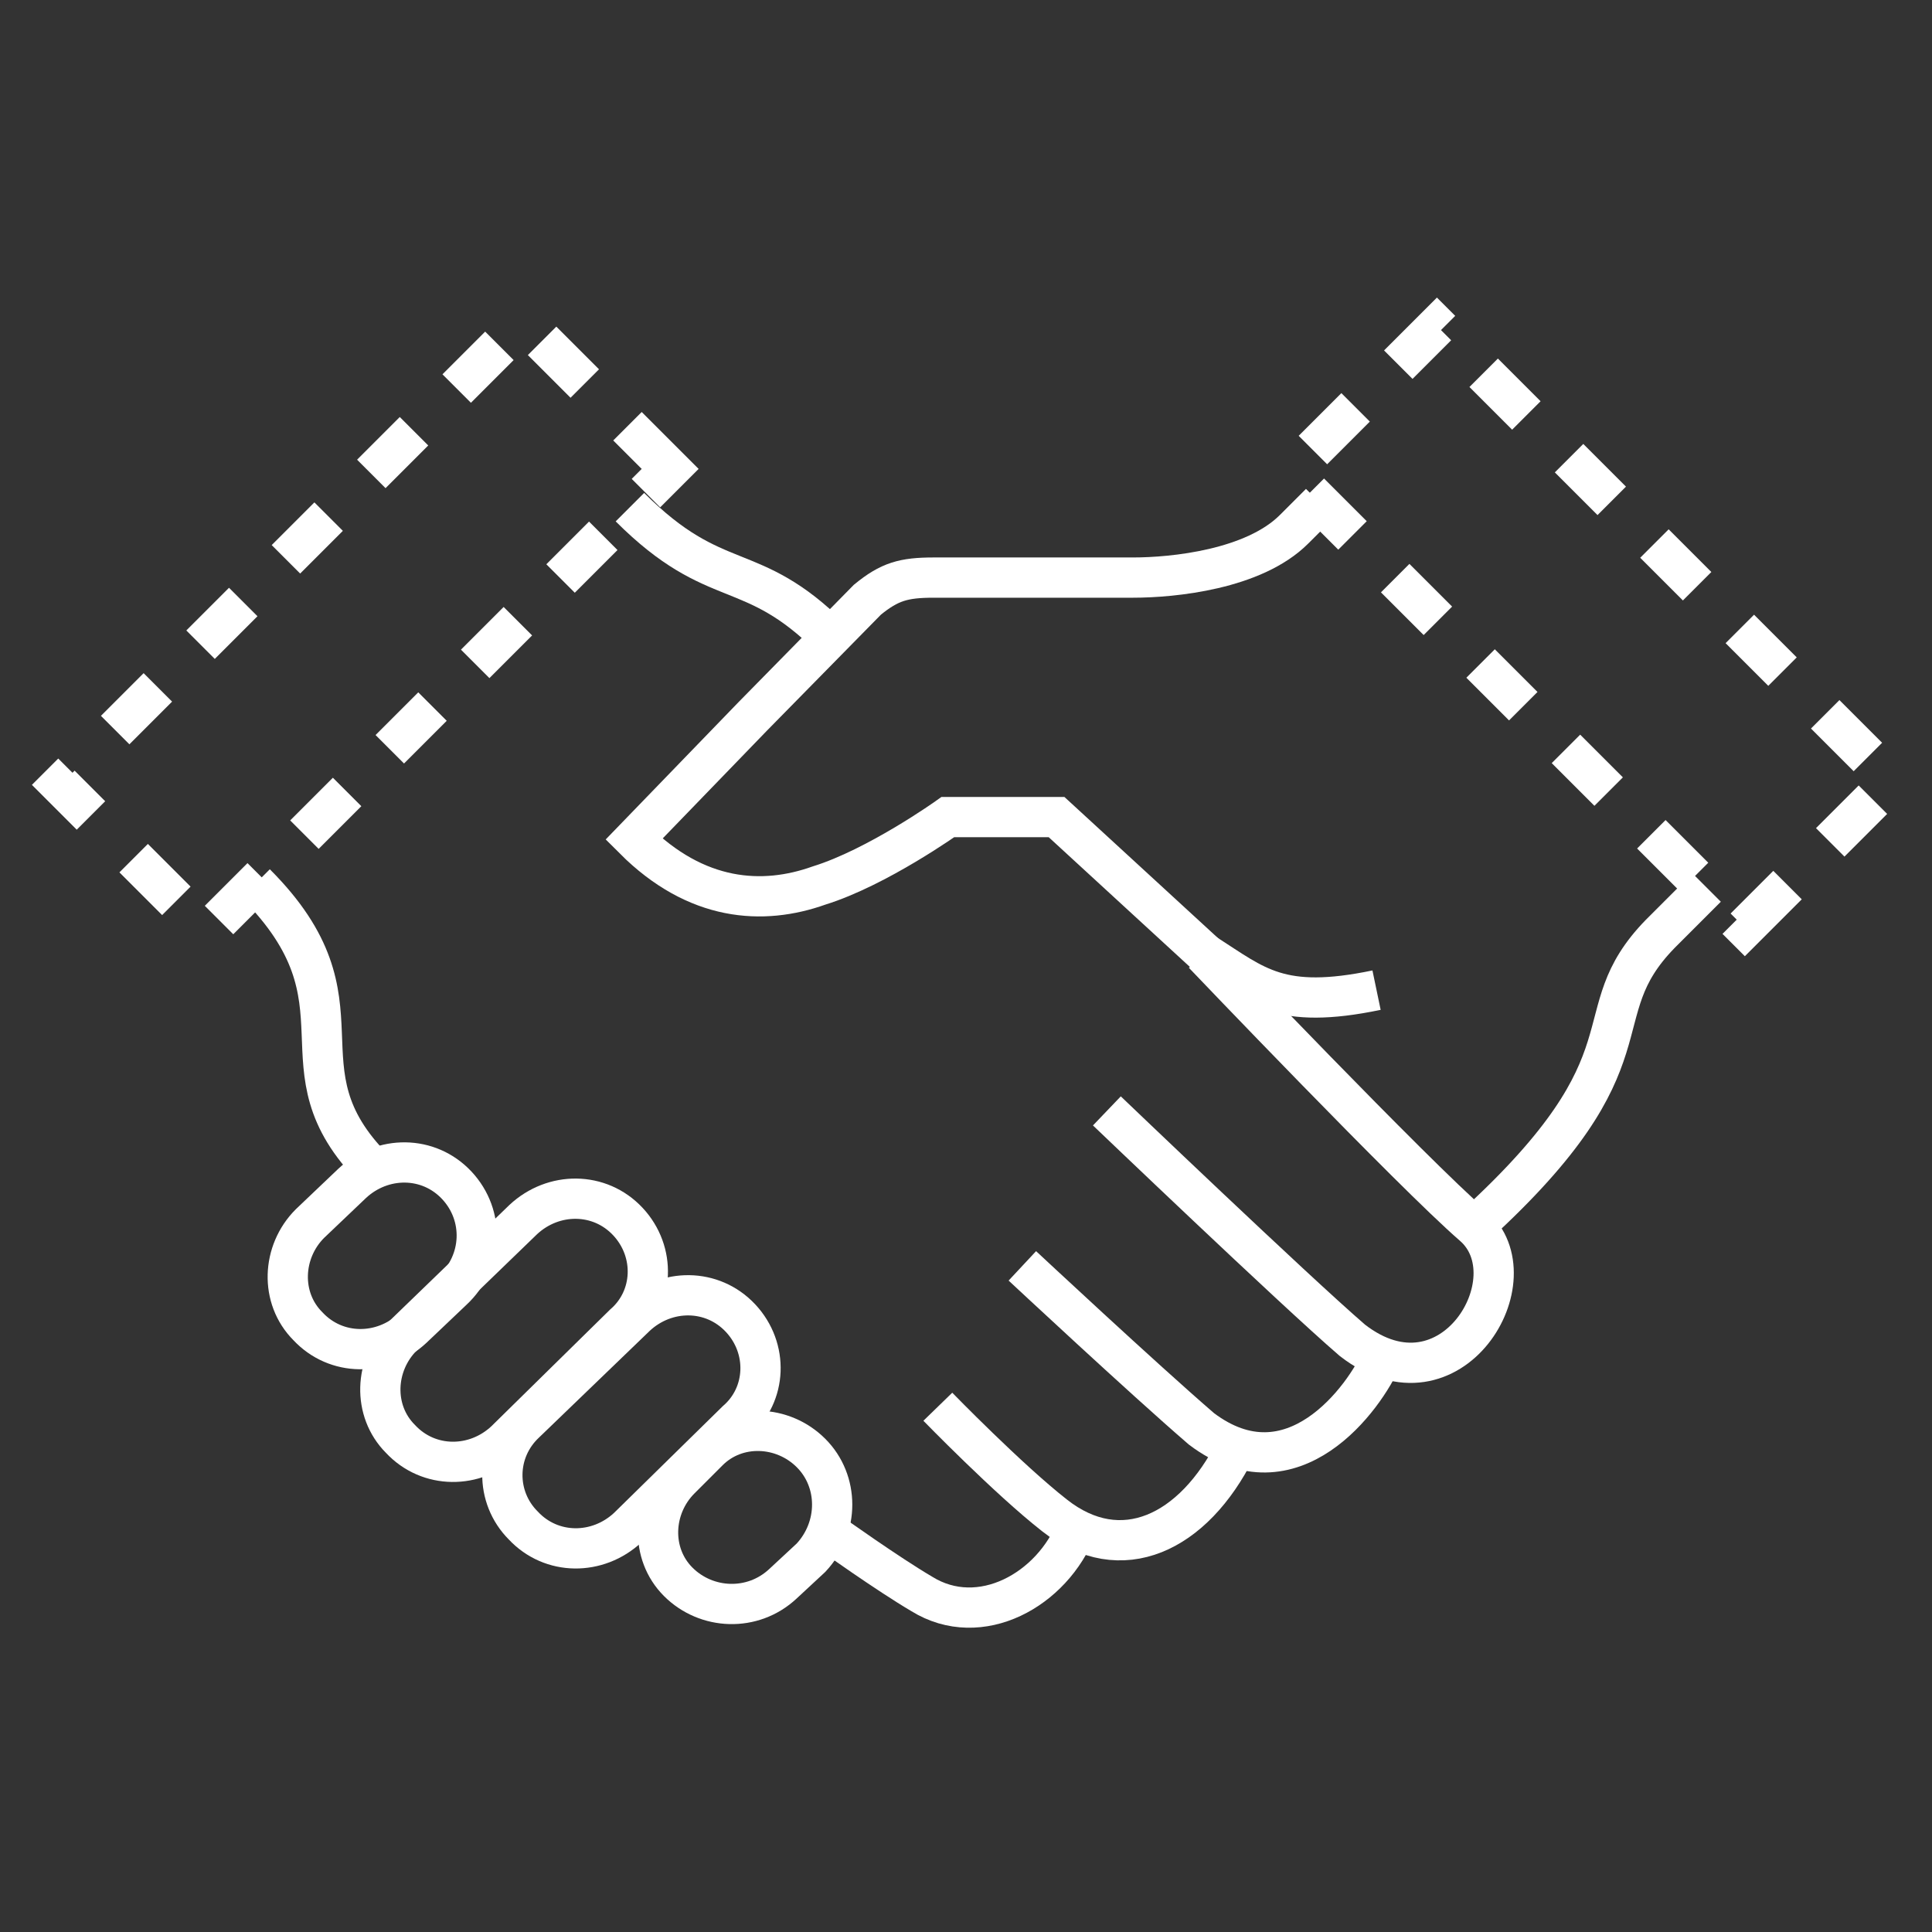
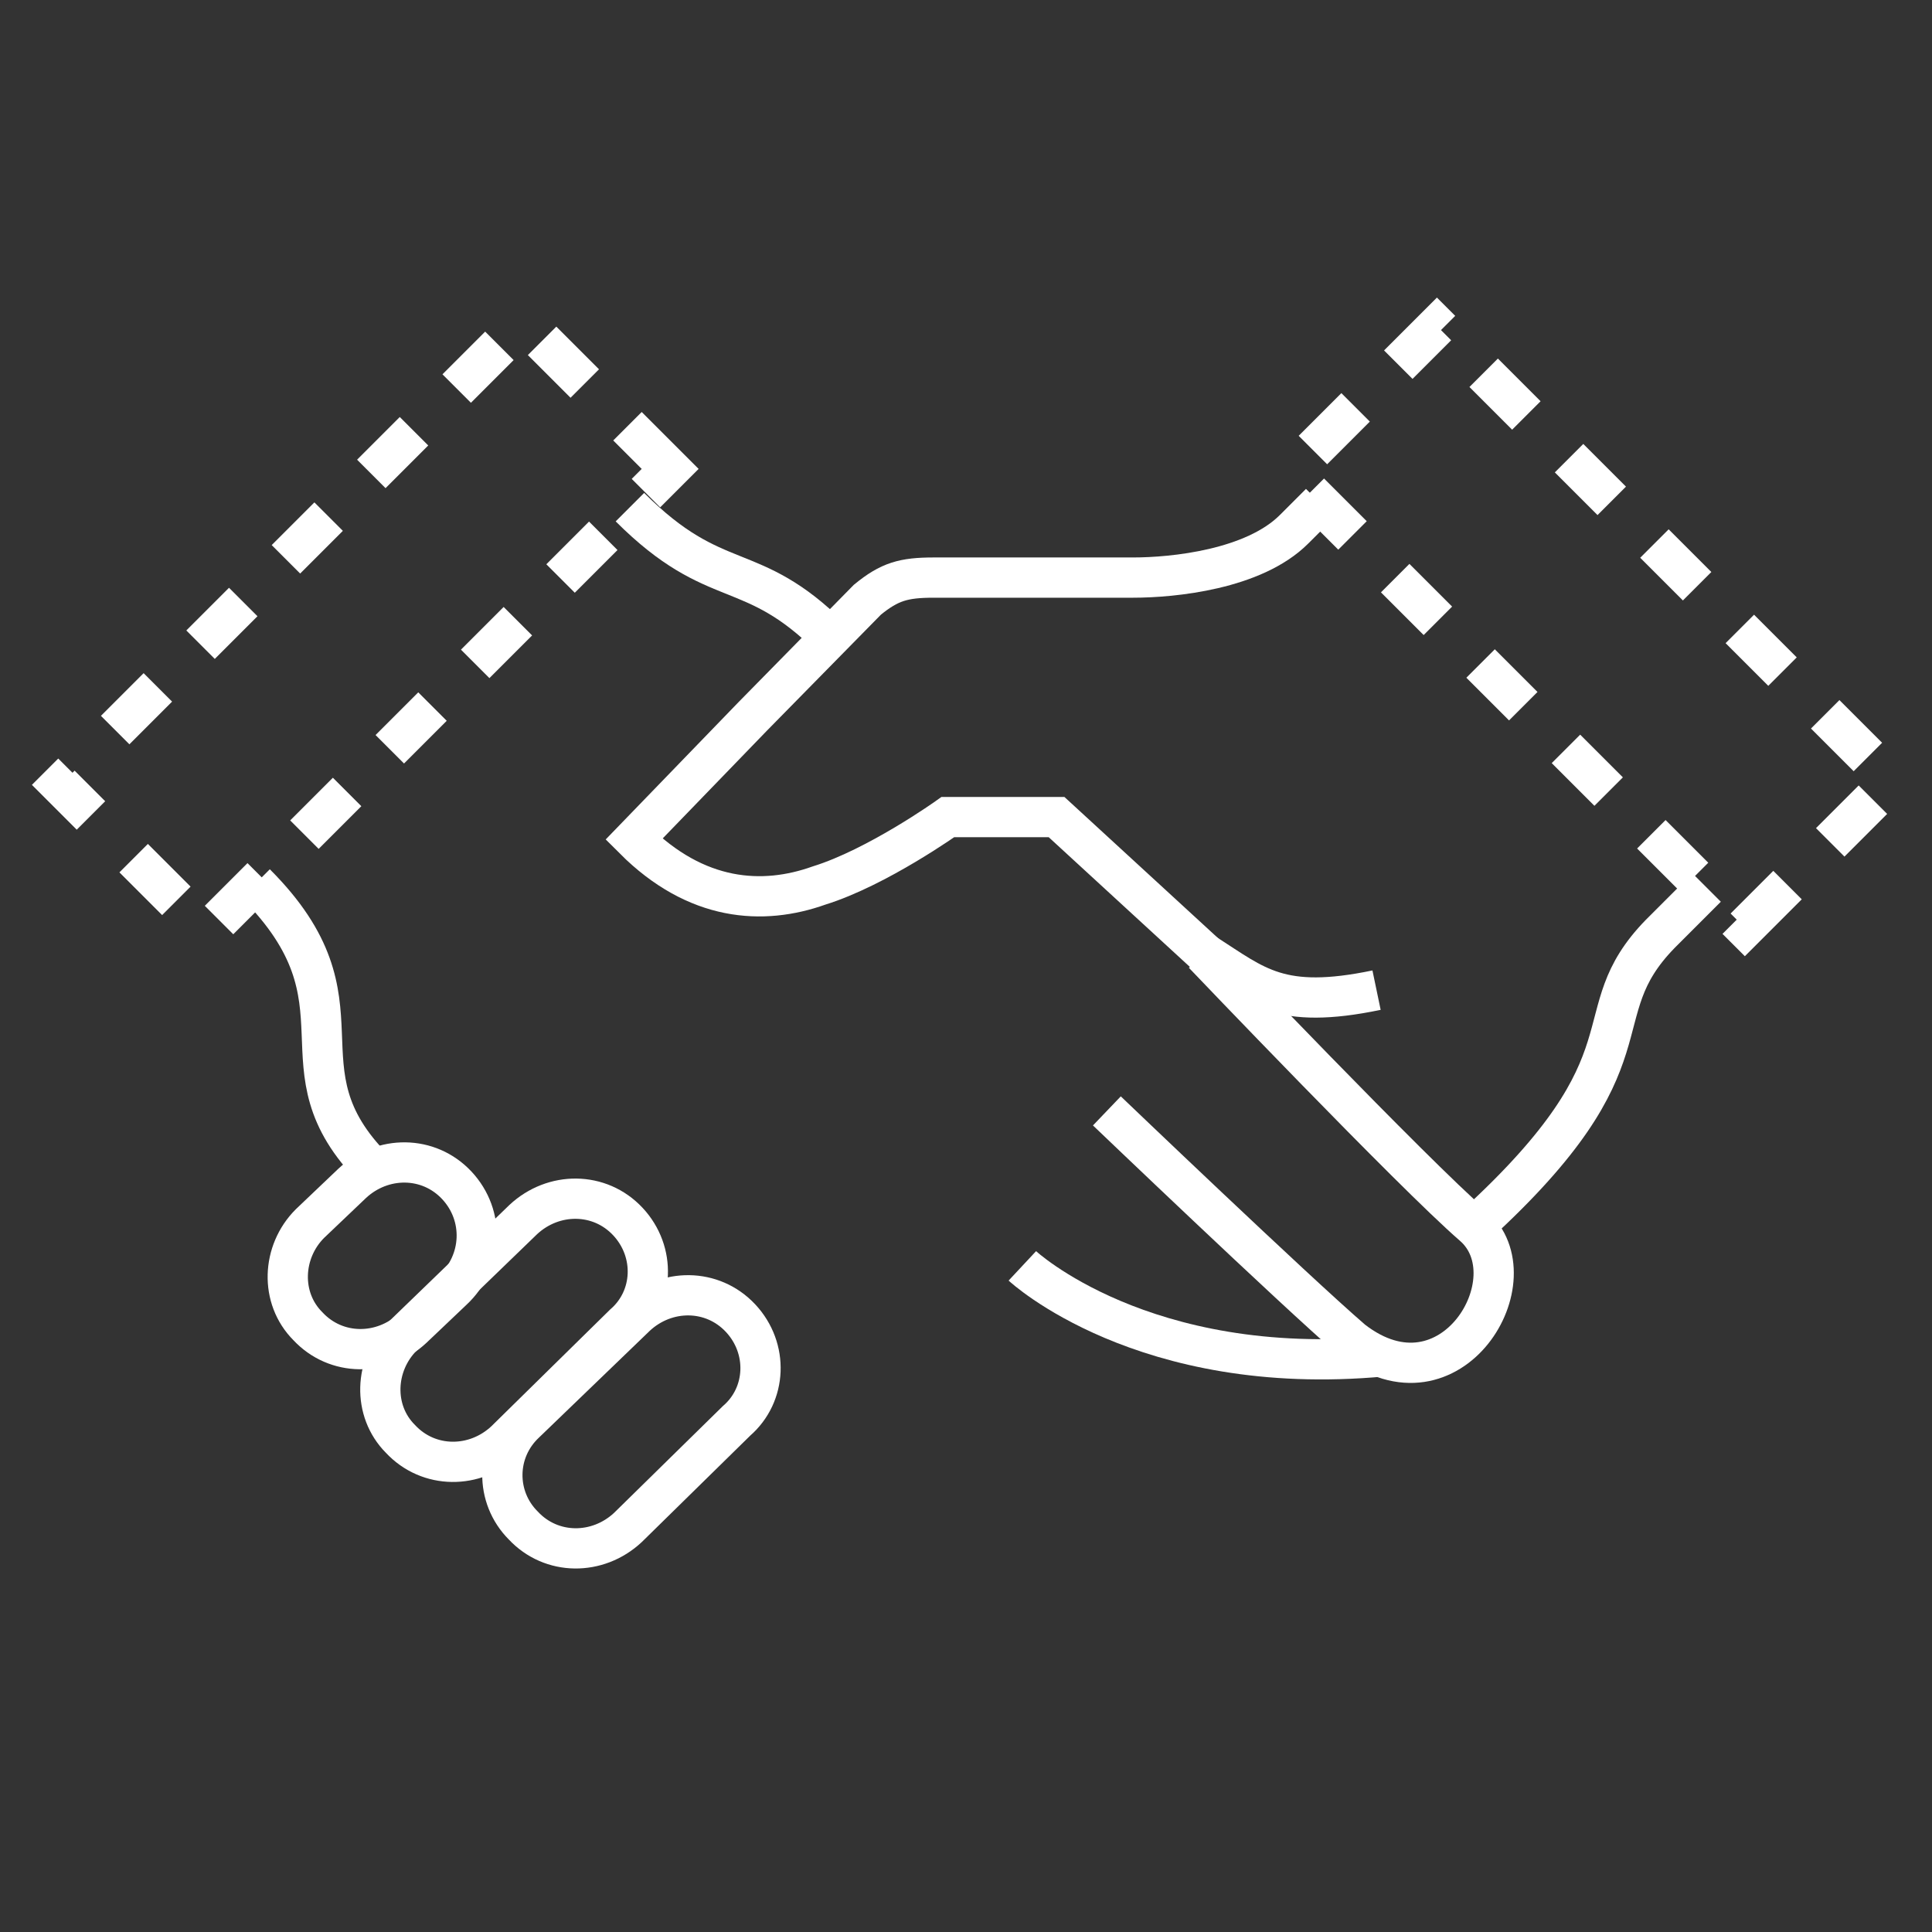
<svg xmlns="http://www.w3.org/2000/svg" width="96" height="96" viewBox="0 0 96 96" fill="none">
  <rect x="0" y="0" width="96" height="96" fill="#333333" stroke="none" />
  <path d="M59.9 47.4L52.5 40.6H47.1C47.1 40.6 43.6 43.1 40.7 44C37.9 45 34.6 44.8 31.5 41.7C34.5 38.6 37.4 35.6 37.4 35.6L43.1 29.8C44.2 28.9 44.9 28.7 46.4 28.7H56.3C58.3 28.7 62.3 28.3 64.3 26.3L65.6 25" stroke="white" stroke-width="2" />
  <path d="M73.3 60.9C82.5 52.5 78.5 50.5 82.5 46.4L84.8 44.1" stroke="white" stroke-width="2" />
  <path d="M59.8 47.4C59.8 47.4 70.2 58.3 73.2 60.9C76.2 63.5 72.1 70.4 67.2 66.6C64.3 64.1 55 55.2 55 55.2" stroke="white" stroke-width="2" />
-   <path d="M68.7 67.4C67.8 69.5 64.2 74.4 59.7 71C56.8 68.5 50.8 62.9 50.8 62.9" stroke="white" stroke-width="2" />
-   <path d="M61.4 72C59.3 76.2 55.7 77.9 52.4 75.3C50.1 73.5 46.6 69.9 46.6 69.9" stroke="white" stroke-width="2" />
-   <path d="M53.5 75.9C52.3 79 48.7 81 45.8 79.2C44.1 78.2 41.3 76.2 41.3 76.2" stroke="white" stroke-width="2" />
+   <path d="M68.7 67.4C56.8 68.5 50.8 62.9 50.8 62.9" stroke="white" stroke-width="2" />
  <path d="M31.3 25.2C35.6 29.5 37.3 27.7 41.3 31.7" stroke="white" stroke-width="2" />
  <path d="M18.6 58.1C13.5 53 18.7 49.9 12.7 43.9" stroke="white" stroke-width="2" />
  <path d="M22.7 58.9C21.3 57.4 19 57.4 17.5 58.8L15.4 60.8C14 62.2 13.9 64.5 15.3 65.9C16.7 67.4 19 67.4 20.5 66L22.5 64.1C24 62.7 24.1 60.4 22.7 58.9Z" stroke="white" stroke-width="2" />
  <path d="M31.2 60.7C29.8 59.2 27.5 59.2 26 60.6L20 66.4C18.6 67.8 18.5 70.1 19.9 71.5C21.3 73 23.6 73 25.1 71.6L31 65.8C32.5 64.5 32.6 62.2 31.2 60.7Z" stroke="white" stroke-width="2" />
  <path d="M36.8 65.5C35.4 64 33.1 64 31.6 65.4L26.1 70.7C24.6 72.1 24.6 74.4 26 75.8C27.4 77.3 29.7 77.3 31.2 75.9L36.6 70.6C38.1 69.3 38.2 67 36.8 65.5Z" stroke="white" stroke-width="2" />
-   <path d="M40.3 72.2C38.9 70.8 36.6 70.7 35.2 72.1L33.8 73.5C32.4 74.9 32.3 77.2 33.7 78.6C35.1 80 37.4 80.1 38.9 78.7L40.3 77.4C41.7 75.9 41.7 73.6 40.3 72.2Z" stroke="white" stroke-width="2" />
  <path d="M68.4 49.2C63.6 50.2 62.4 49 59.9 47.4" stroke="white" stroke-width="2" />
  <path d="M33.3 23.3L26 16L3 39L10.3 46.3L33.3 23.3Z" stroke="white" stroke-width="2" stroke-dasharray="3 3" />
  <path d="M86.7 46.1L94 38.8L71.4 16.2L64.1 23.5L86.7 46.1Z" stroke="white" stroke-width="2" stroke-dasharray="3 3" />
</svg>